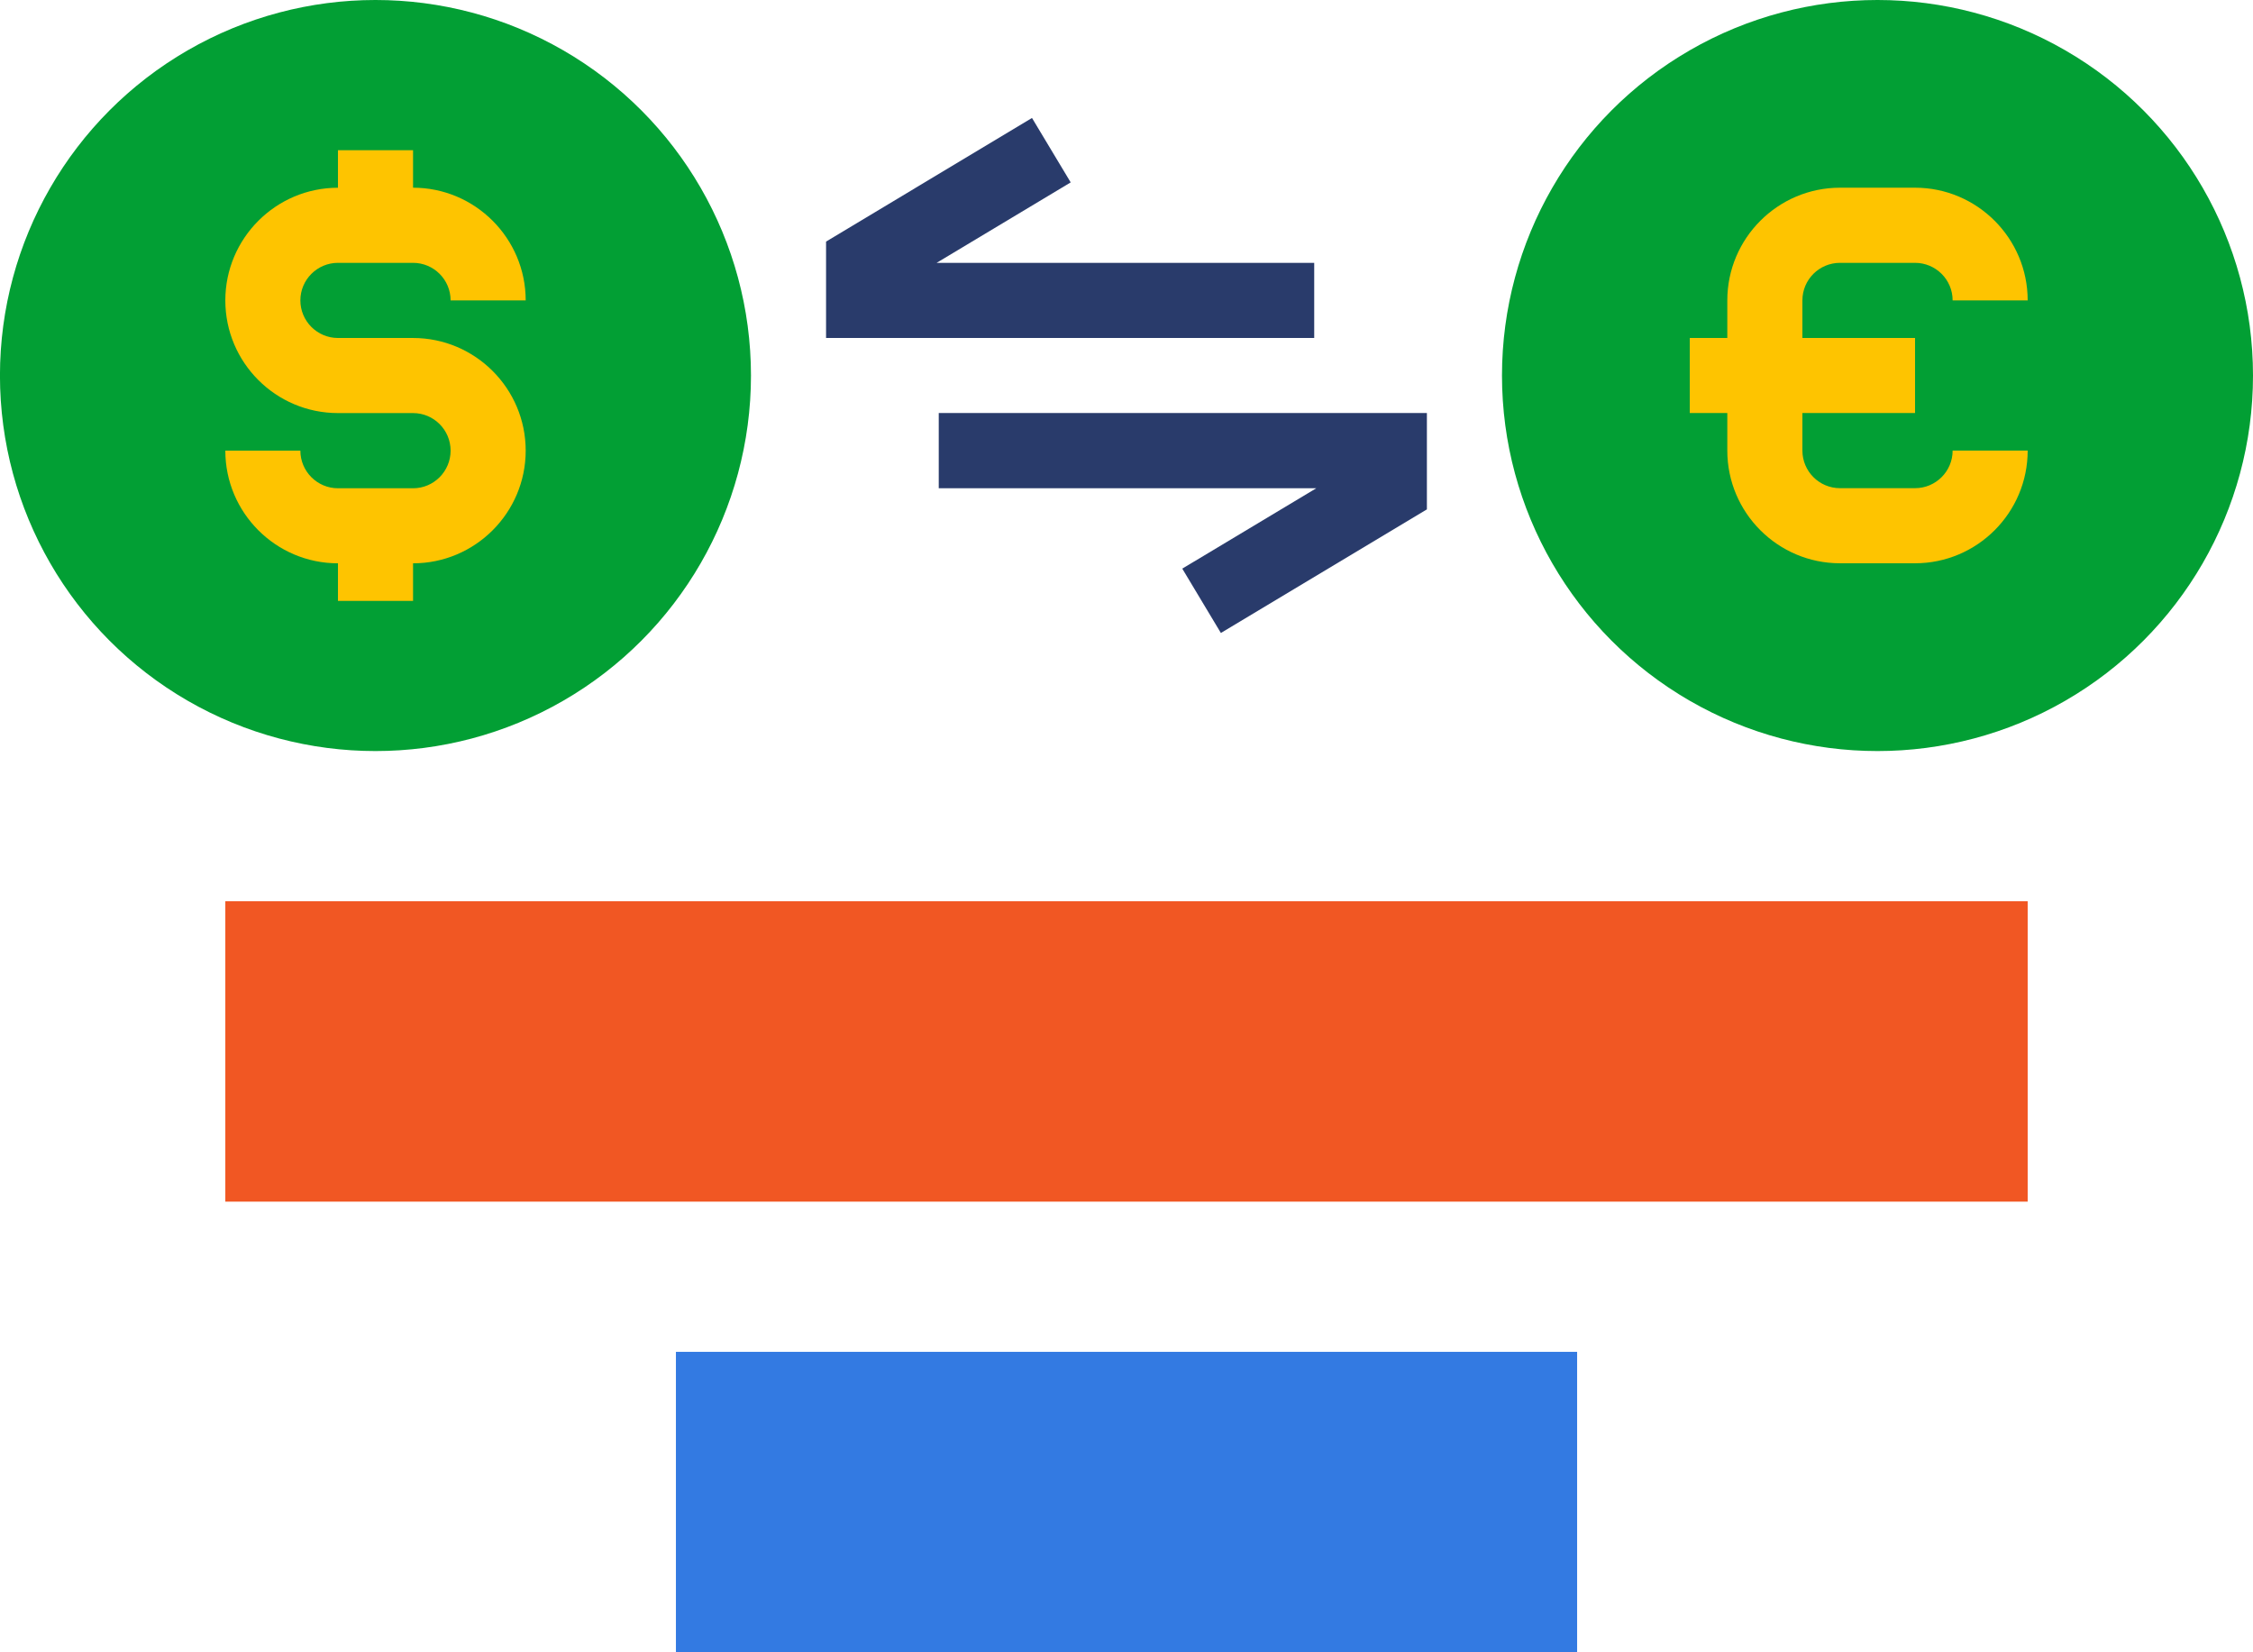
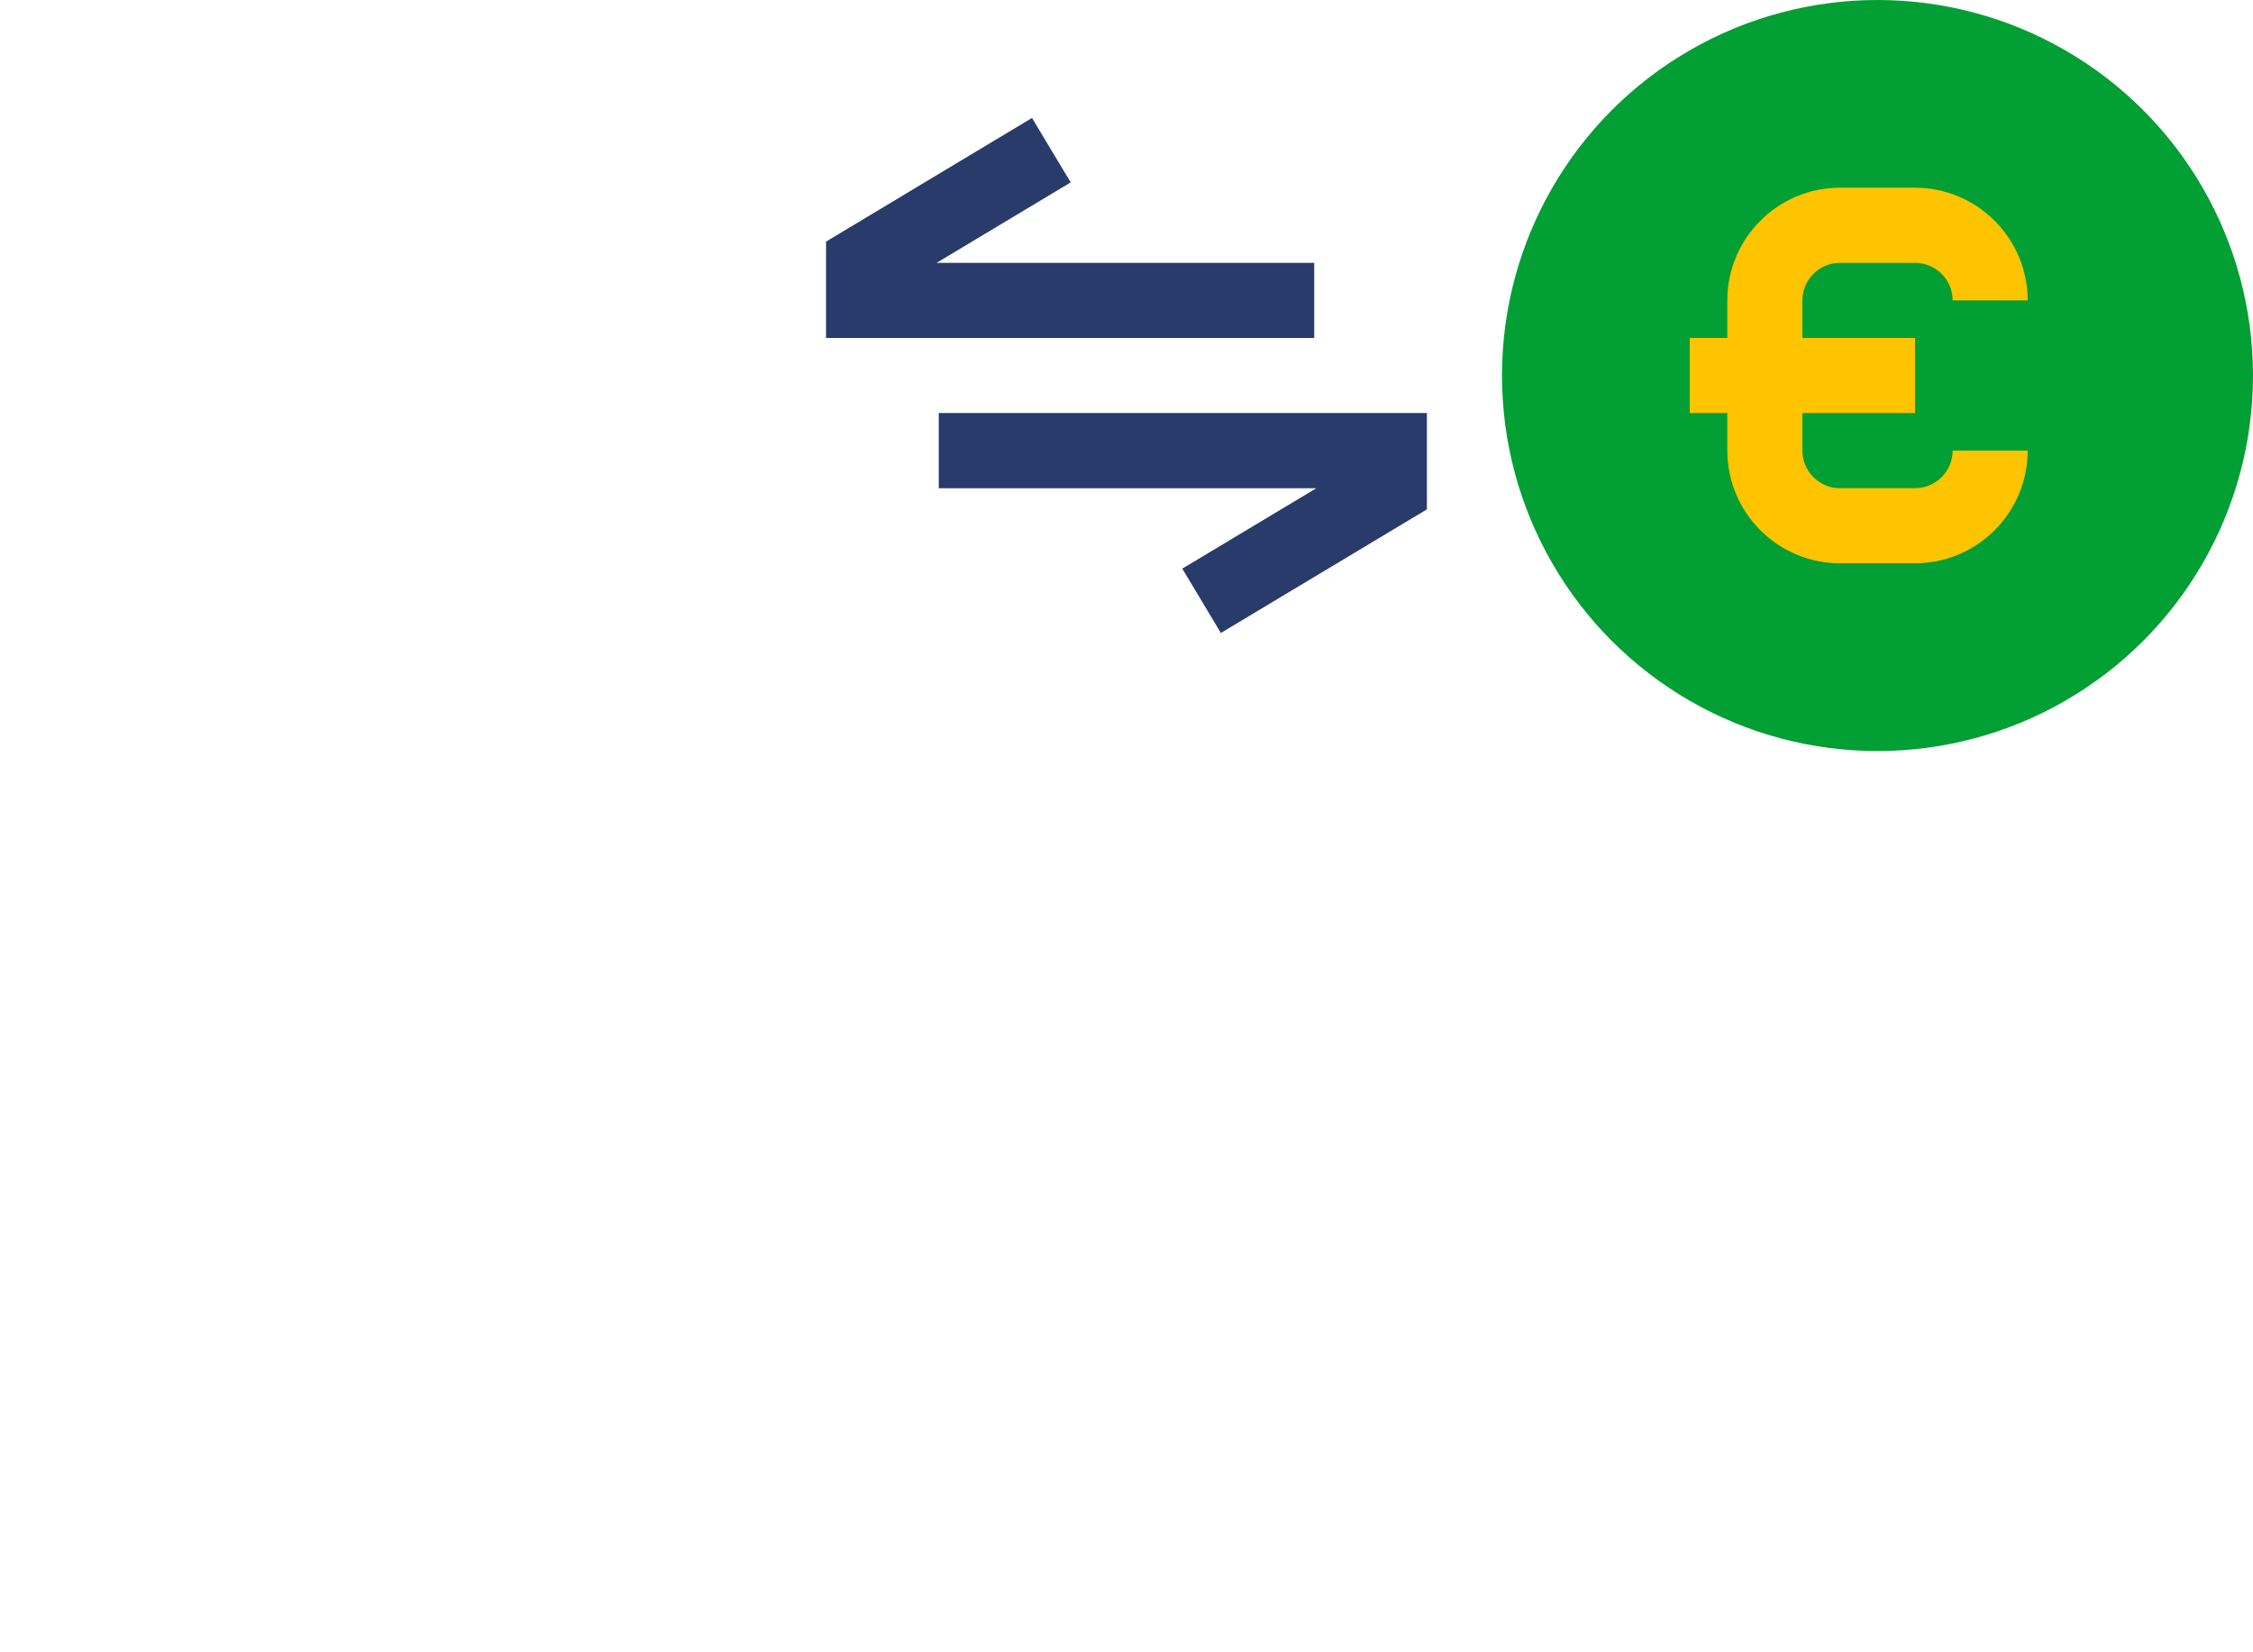
<svg xmlns="http://www.w3.org/2000/svg" version="1.1" id="Layer_1" x="0px" y="0px" width="50.885px" height="37.314px" viewBox="0 0 50.885 37.314" enable-background="new 0 0 50.885 37.314" xml:space="preserve">
  <g>
    <g>
-       <path fill="#F15723" d="M5.089,20.354h40.707v6.784H5.089V20.354z" />
-       <path fill="#337AE2" d="M15.266,30.53h20.354v6.784H15.266V30.53z" />
      <path fill="#293B6B" d="M29.683,7.633H18.657V5.456l4.651-2.792l0.874,1.455l-3.028,1.817h8.528V7.633z" />
      <path fill="#293B6B" d="M27.574,14.295l-0.872-1.453l3.028-1.816h-8.528V9.328h11.025v2.176L27.574,14.295z" />
      <circle fill="#029F34" cx="42.404" cy="8.481" r="8.481" />
      <path fill="#FEC400" d="M43.252,11.025h-1.695c-0.469,0-0.849-0.381-0.849-0.85V9.328h2.544V7.633h-2.544V6.784    c0-0.468,0.38-0.848,0.849-0.848h1.695c0.468,0,0.849,0.38,0.849,0.848h1.695c0-1.402-1.141-2.545-2.544-2.545h-1.695    c-1.403,0-2.545,1.143-2.545,2.545v0.849h-0.848v1.695h0.848v0.848c0,1.403,1.142,2.545,2.545,2.545h1.695    c1.403,0,2.544-1.142,2.544-2.545h-1.695C44.101,10.645,43.72,11.025,43.252,11.025z" />
-       <circle fill="#029F34" cx="8.48" cy="8.481" r="8.481" />
-       <path fill="#FEC400" d="M9.329,7.633H7.633c-0.467,0-0.849-0.38-0.849-0.849c0-0.468,0.382-0.848,0.849-0.848h1.696    c0.468,0,0.848,0.38,0.848,0.848h1.696c0-1.402-1.142-2.545-2.544-2.545V3.392H7.633v0.848c-1.403,0-2.544,1.143-2.544,2.545    c0,1.403,1.141,2.544,2.544,2.544h1.696c0.468,0,0.848,0.38,0.848,0.848c0,0.469-0.38,0.85-0.848,0.85H7.633    c-0.467,0-0.849-0.381-0.849-0.85H5.089c0,1.403,1.141,2.545,2.544,2.545v0.849h1.696v-0.849c1.402,0,2.544-1.142,2.544-2.545    C11.873,8.773,10.731,7.633,9.329,7.633z" />
    </g>
  </g>
</svg>